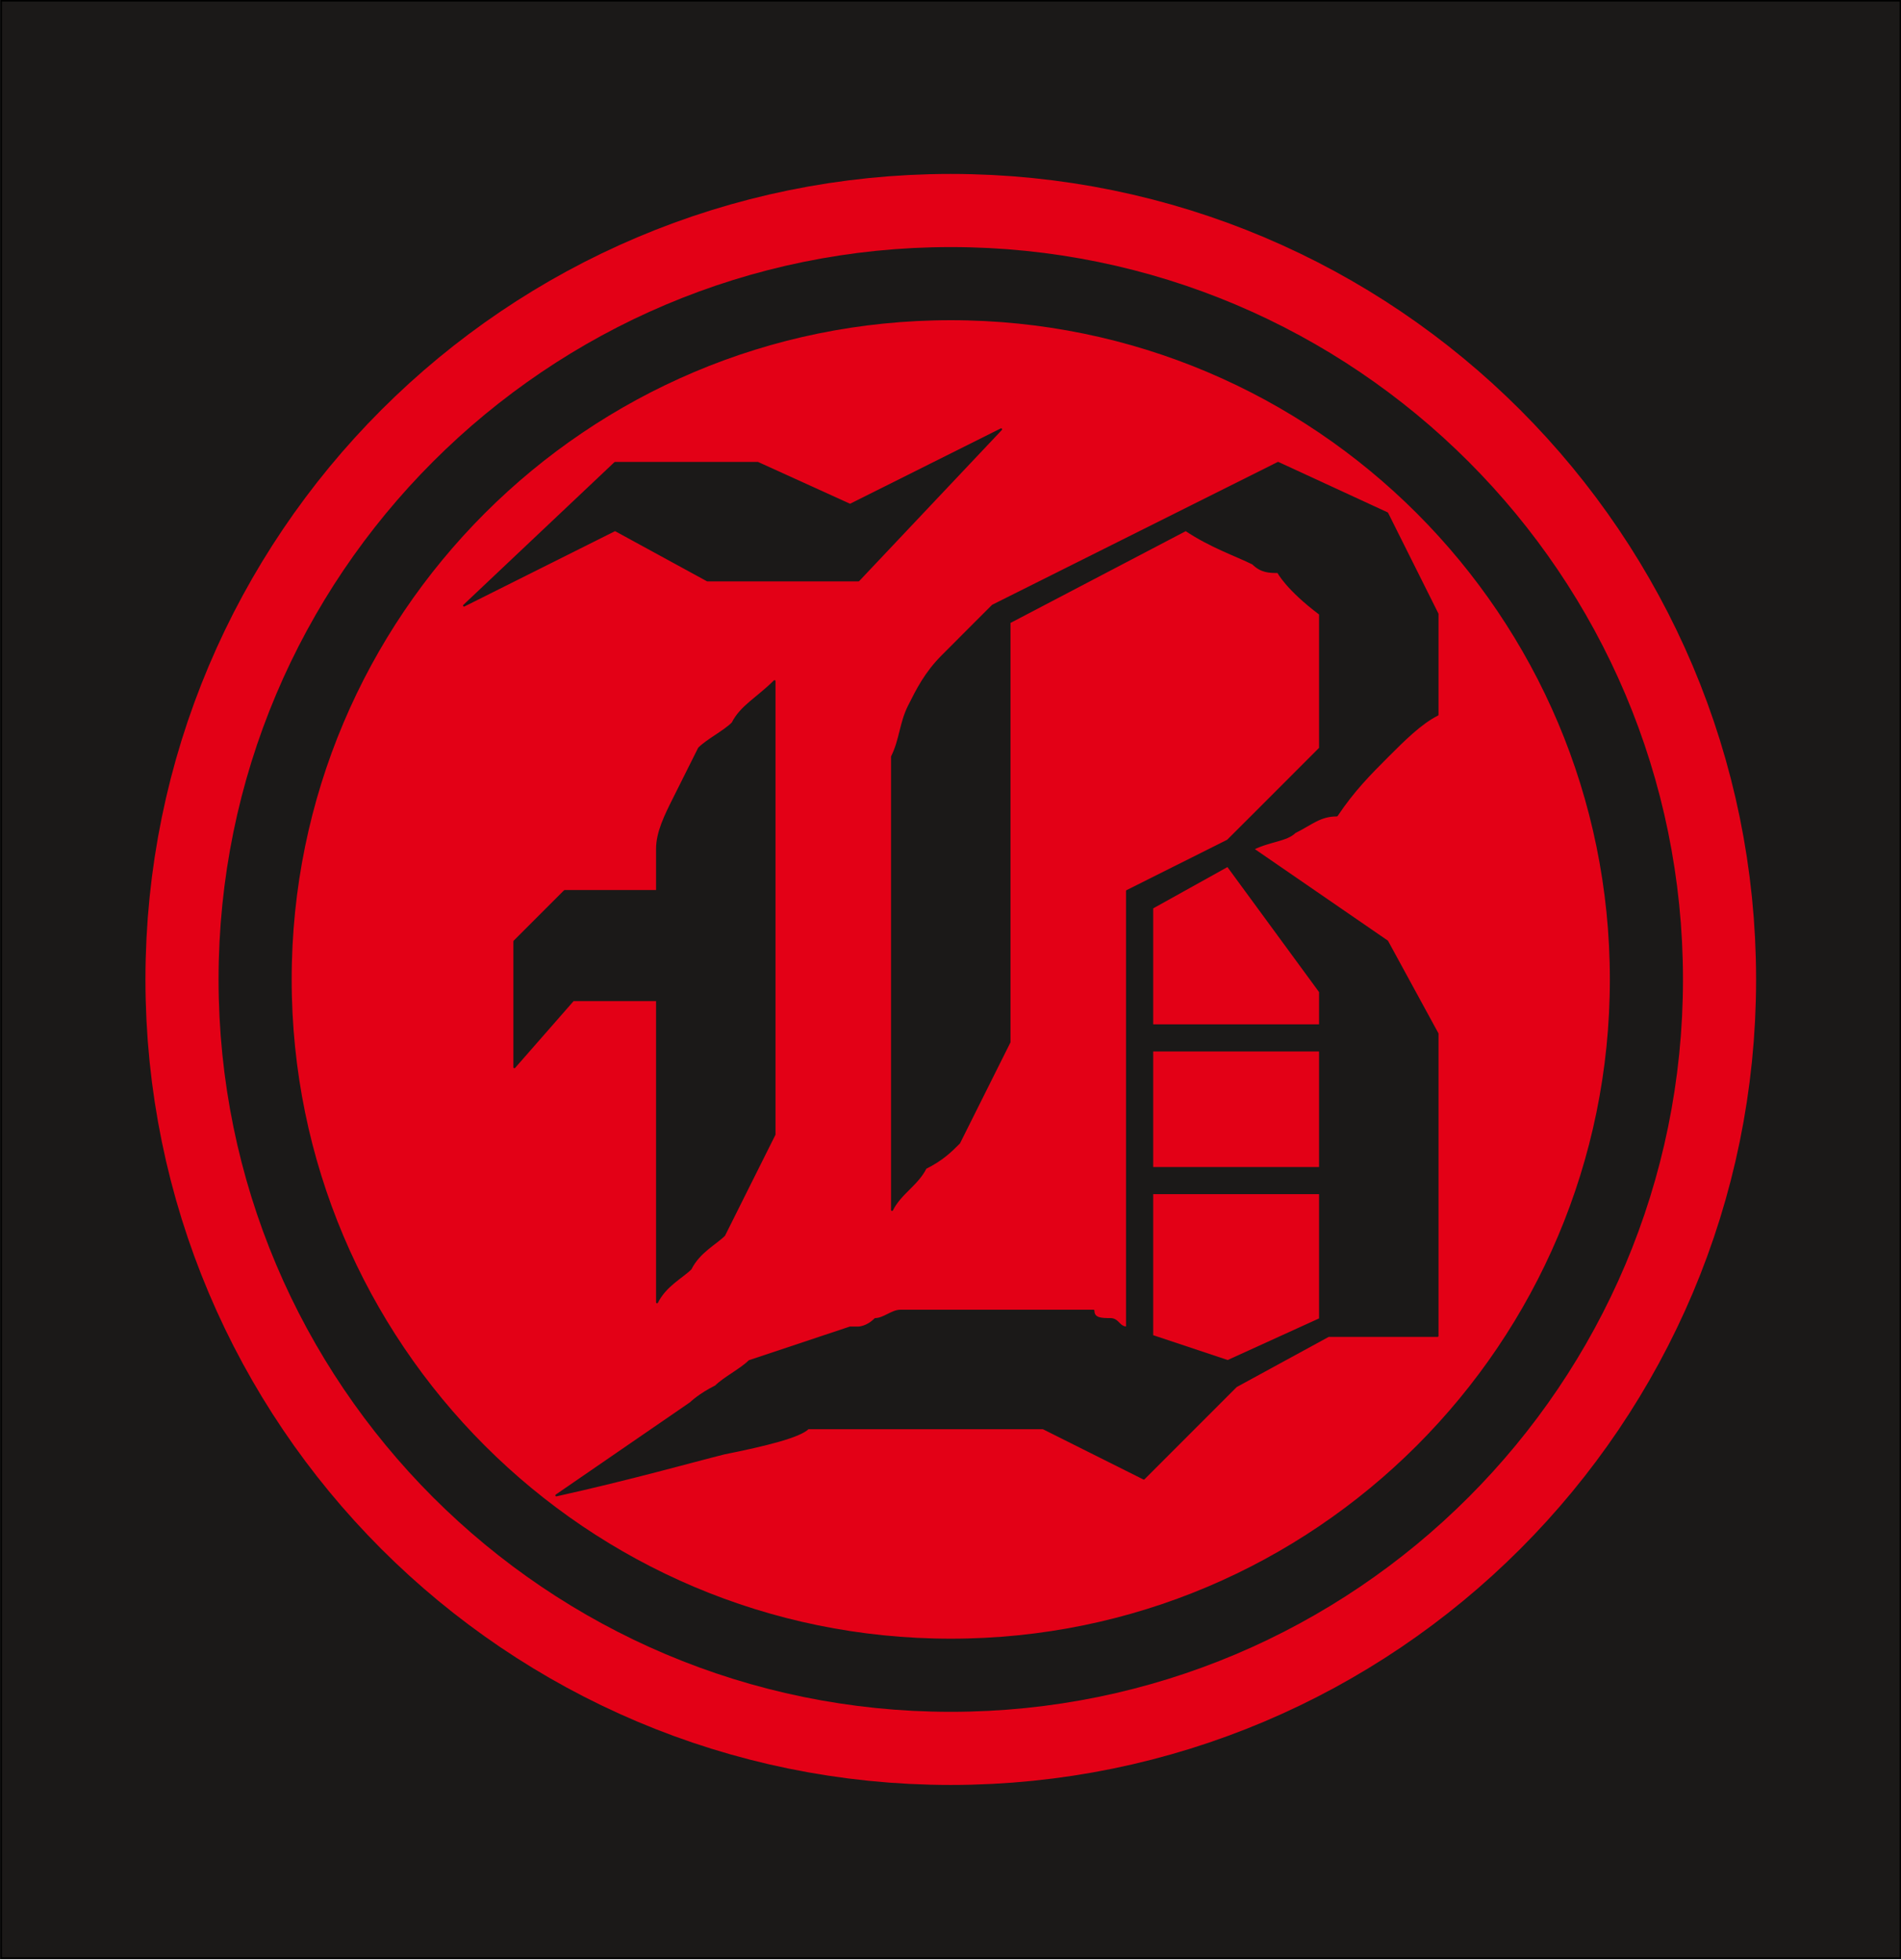
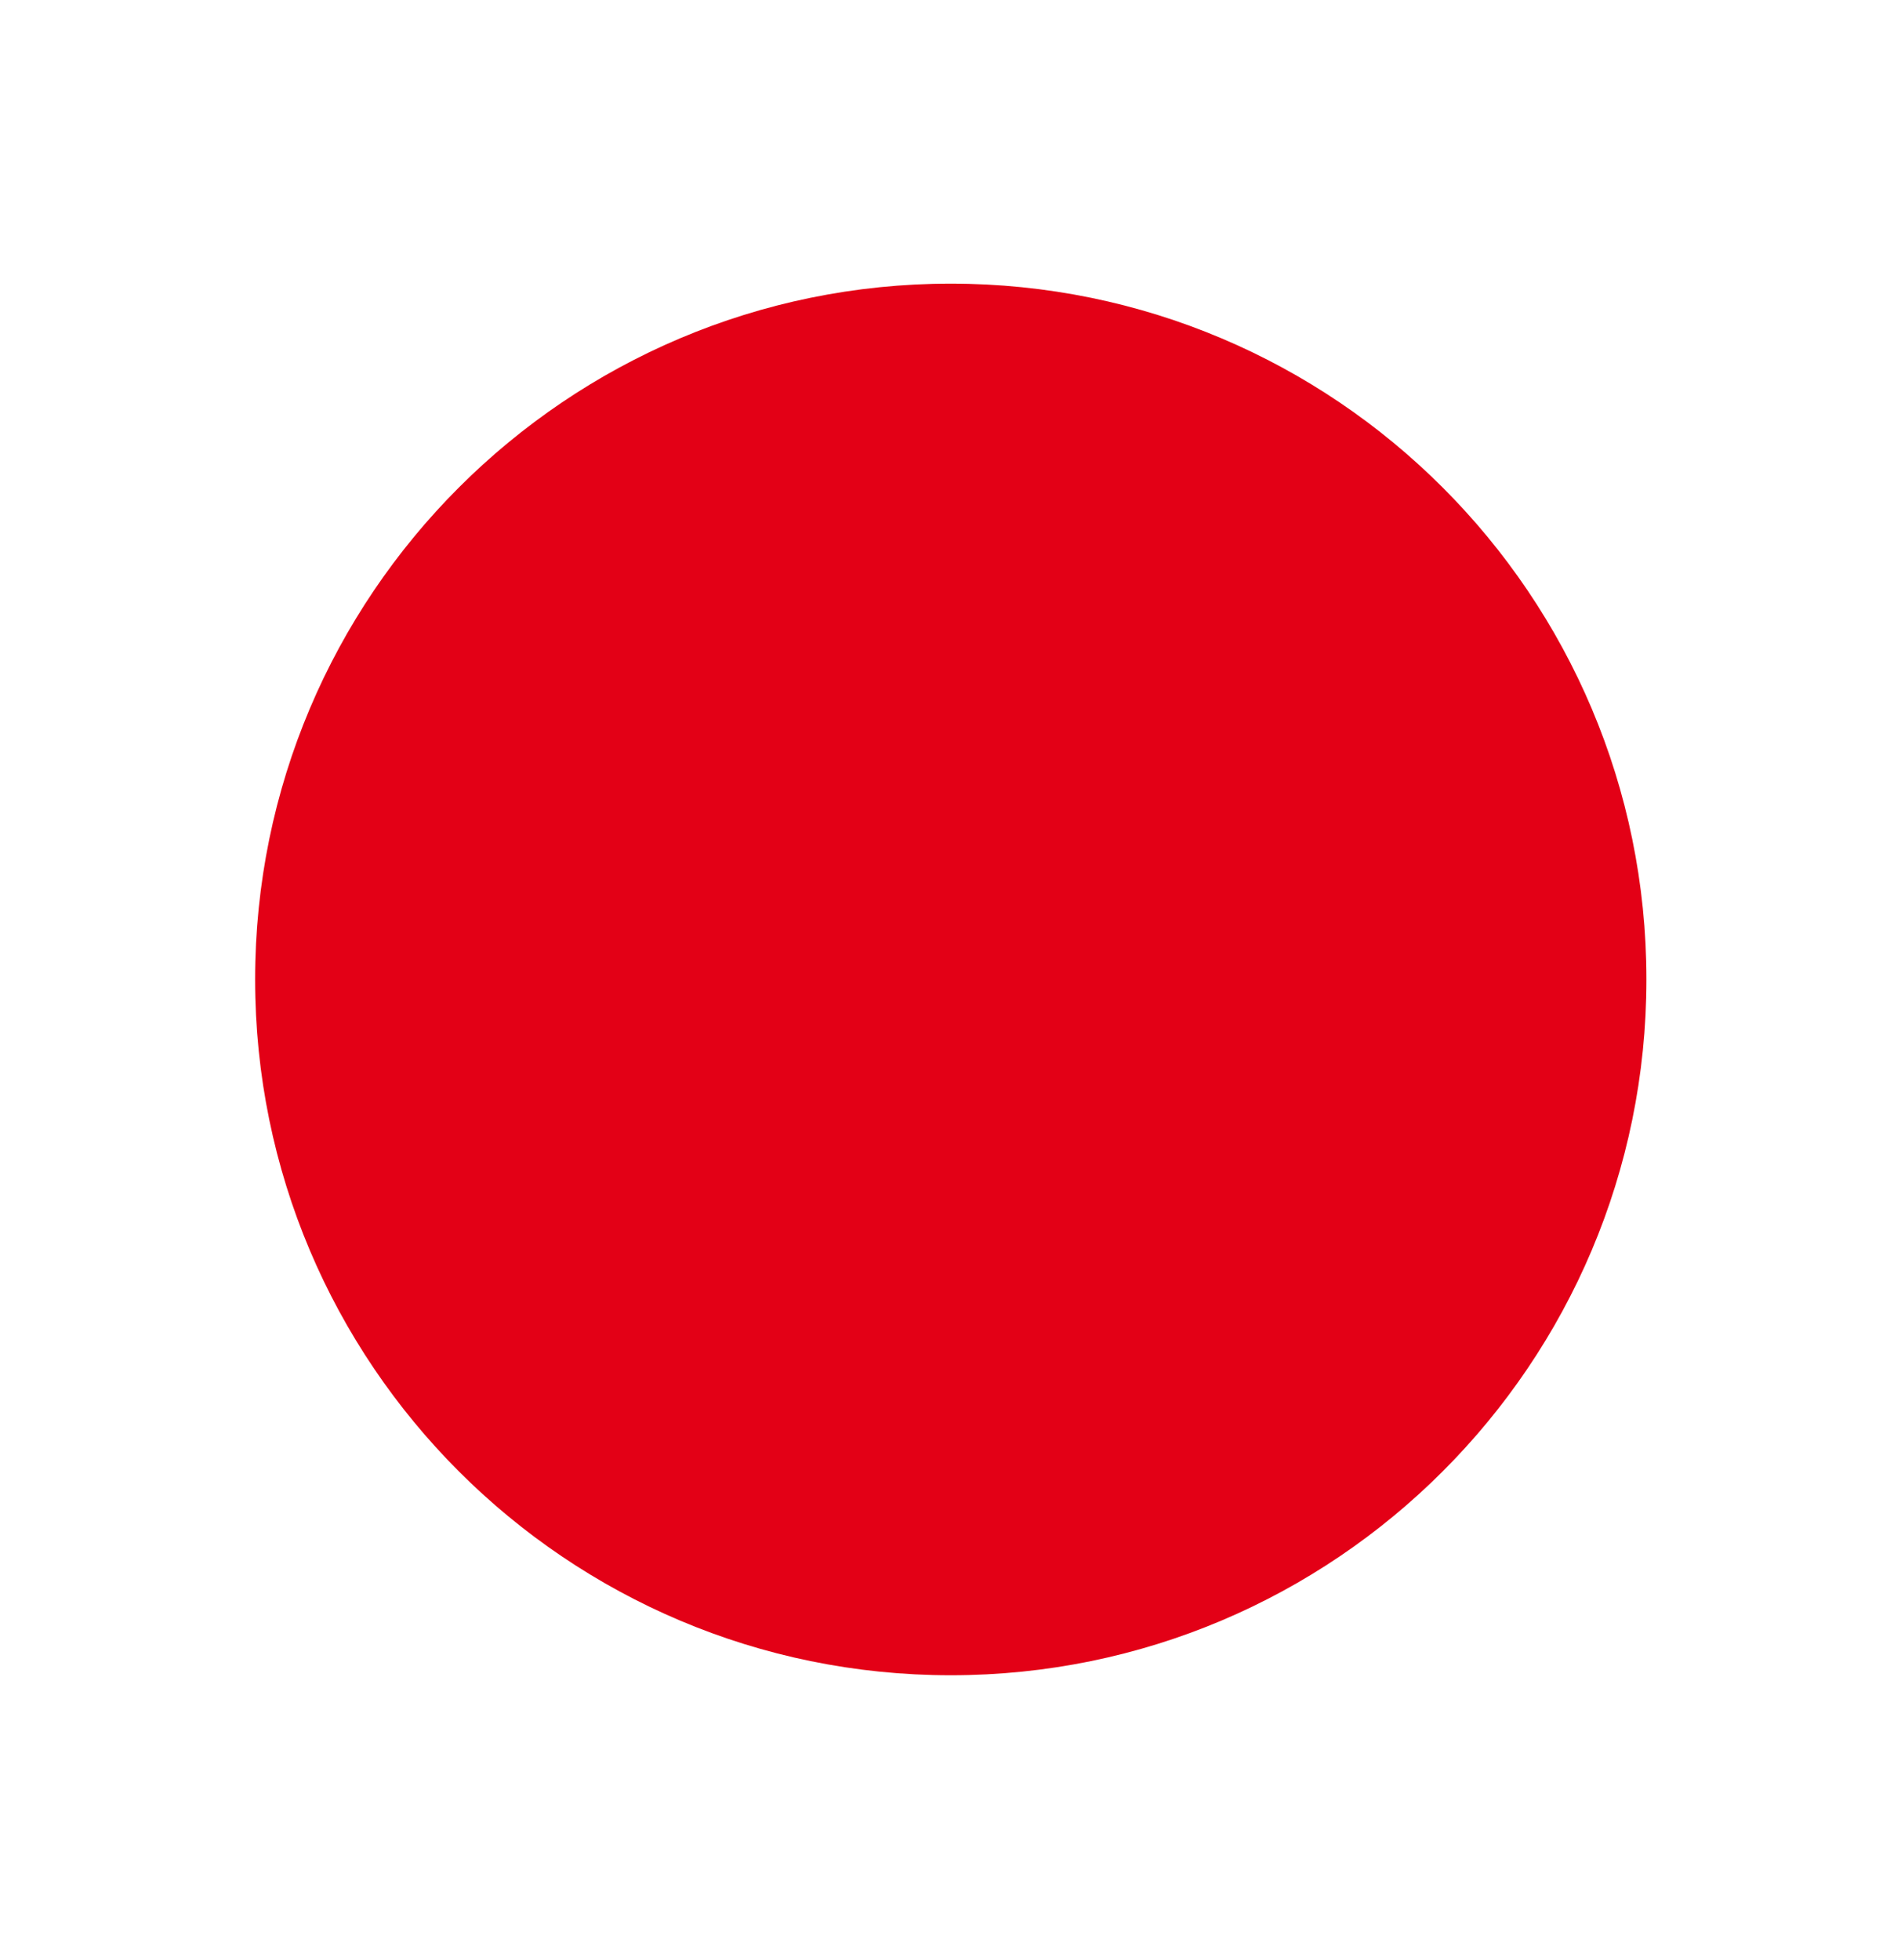
<svg xmlns="http://www.w3.org/2000/svg" width="208pt" height="214.4pt" viewBox="0 0 208 214.4" version="1.1">
  <defs>
    <clipPath id="clip1">
      <path d="M 0 0 L 208 0 L 208 214.398 L 0 214.398 Z M 0 0 " />
    </clipPath>
    <clipPath id="clip2">
      <path d="M 0 0 L 208 0 L 208 214.398 L 0 214.398 Z M 0 0 " />
    </clipPath>
  </defs>
  <g id="surface1">
    <g clip-path="url(#clip1)" clip-rule="nonzero">
-       <path style="fill-rule:evenodd;fill:rgb(10.594%,9.813%,9.424%);fill-opacity:1;stroke-width:2;stroke-linecap:butt;stroke-linejoin:miter;stroke:rgb(0%,0%,0%);stroke-opacity:1;stroke-miterlimit:4;" d="M 1.055 1.852 L 2079.531 1.852 L 2079.531 2143.258 L 1.055 2143.258 Z M 1.055 1.852 " transform="matrix(0.1,0,0,-0.1,0,214.4)" />
-     </g>
+       </g>
    <path style=" stroke:none;fill-rule:evenodd;fill:rgb(89.062%,0%,8.617%);fill-opacity:1;" d="M 104.031 31.027 C 146.062 31.027 180.145 65.113 180.145 107.145 C 180.145 149.172 146.062 183.258 104.031 183.258 C 62 183.258 27.914 149.172 27.914 107.145 C 27.914 65.113 62 31.027 104.031 31.027 Z M 104.031 31.027 " />
    <g clip-path="url(#clip2)" clip-rule="nonzero">
-       <path style="fill:none;stroke-width:240.001;stroke-linecap:butt;stroke-linejoin:miter;stroke:rgb(89.062%,0%,8.617%);stroke-opacity:1;stroke-miterlimit:4;" d="M 1040.312 1833.727 C 1460.625 1833.727 1801.445 1492.867 1801.445 1072.555 C 1801.445 652.281 1460.625 311.422 1040.312 311.422 C 620 311.422 279.141 652.281 279.141 1072.555 C 279.141 1492.867 620 1833.727 1040.312 1833.727 Z M 1040.312 1833.727 " transform="matrix(0.1,0,0,-0.1,0,214.4)" />
-       <path style="fill:none;stroke-width:79.999;stroke-linecap:butt;stroke-linejoin:miter;stroke:rgb(10.594%,9.813%,9.424%);stroke-opacity:1;stroke-miterlimit:4;" d="M 1040.312 1833.727 C 1460.625 1833.727 1801.445 1492.867 1801.445 1072.555 C 1801.445 652.281 1460.625 311.422 1040.312 311.422 C 620 311.422 279.141 652.281 279.141 1072.555 C 279.141 1492.867 620 1833.727 1040.312 1833.727 Z M 1040.312 1833.727 " transform="matrix(0.1,0,0,-0.1,0,214.4)" />
-     </g>
-     <path style="fill-rule:evenodd;fill:rgb(10.594%,9.813%,9.424%);fill-opacity:1;stroke-width:2.16;stroke-linecap:round;stroke-linejoin:round;stroke:rgb(10.594%,9.813%,9.424%);stroke-opacity:1;stroke-miterlimit:4;" d="M 1444.336 701.07 L 1444.336 838.766 L 1260.703 838.766 L 1260.703 682.633 L 1343.32 655.094 Z M 1444.336 994.859 L 1260.703 994.859 L 1260.703 866.305 L 1444.336 866.305 Z M 1444.336 1022.398 L 1444.336 1059.117 L 1343.32 1196.891 L 1260.703 1150.953 L 1260.703 1022.398 Z M 1572.891 682.633 L 1453.516 682.633 L 1352.5 627.555 C 1352.5 627.555 1315.781 590.836 1251.523 526.539 L 1141.328 581.656 L 884.219 581.656 C 875.039 572.477 838.281 563.258 792.383 554.078 C 755.664 544.898 691.367 526.539 608.711 508.18 L 755.664 609.195 C 755.664 609.195 764.844 618.375 783.203 627.555 C 792.383 636.734 810.742 645.914 819.922 655.094 L 930.117 691.812 C 930.117 691.812 930.117 691.812 939.297 691.812 C 939.297 691.812 948.477 691.812 957.656 701.07 C 966.836 701.07 976.016 710.211 985.195 710.211 L 1196.406 710.211 C 1196.406 701.07 1205.586 701.07 1214.766 701.07 C 1223.945 701.07 1223.945 691.812 1233.125 691.812 L 1233.125 1169.312 C 1251.523 1178.492 1269.883 1187.711 1288.242 1196.891 C 1306.602 1206.109 1324.961 1215.289 1343.32 1224.469 C 1343.32 1224.469 1352.5 1233.609 1370.898 1251.969 C 1389.258 1270.328 1407.617 1288.688 1444.336 1325.445 L 1444.336 1472.359 C 1407.617 1499.898 1398.438 1518.258 1398.438 1518.258 C 1389.258 1518.258 1380.078 1518.258 1370.898 1527.438 C 1352.5 1536.617 1324.961 1545.797 1297.422 1564.195 L 1104.57 1463.219 L 1104.57 1004.039 C 1095.391 985.68 1086.211 967.359 1077.031 948.961 C 1067.852 930.562 1058.672 912.203 1049.492 893.844 C 1040.312 884.664 1031.133 875.484 1012.773 866.305 C 1003.594 847.945 985.195 838.766 976.016 820.406 L 976.016 1316.266 C 985.195 1334.625 985.195 1352.984 994.375 1371.344 C 1003.594 1389.703 1012.773 1408.062 1031.133 1426.422 L 1067.852 1463.219 L 1086.211 1481.539 L 1398.438 1637.633 L 1517.812 1582.555 L 1572.891 1472.359 L 1572.891 1362.164 C 1554.531 1352.984 1536.172 1334.625 1517.812 1316.266 C 1499.453 1297.867 1481.055 1279.508 1462.695 1251.969 C 1444.336 1251.969 1435.156 1242.789 1416.797 1233.609 C 1407.617 1224.469 1389.258 1224.469 1370.898 1215.289 L 1517.812 1114.234 L 1572.891 1013.219 Z M 847.461 903.023 C 838.281 884.664 829.102 866.305 819.922 847.945 C 810.742 829.586 801.562 811.188 792.383 792.828 C 783.203 783.648 764.844 774.469 755.664 756.109 C 746.445 746.93 728.086 737.789 718.906 719.391 L 718.906 1049.938 L 627.109 1049.938 L 562.812 976.539 L 562.812 1114.234 L 617.891 1169.312 L 718.906 1169.312 L 718.906 1215.289 C 718.906 1233.609 728.086 1251.969 737.266 1270.328 C 746.445 1288.688 755.664 1307.047 764.844 1325.445 C 774.023 1334.625 792.383 1343.805 801.562 1352.984 C 810.742 1371.344 829.102 1380.523 847.461 1398.883 Z M 1095.391 1674.352 L 939.297 1509.078 L 774.023 1509.078 L 673.008 1564.195 L 507.734 1481.539 L 673.008 1637.633 L 829.102 1637.633 L 930.117 1591.734 Z M 1095.391 1674.352 " transform="matrix(0.1,0,0,-0.1,0,214.4)" />
+       </g>
  </g>
</svg>